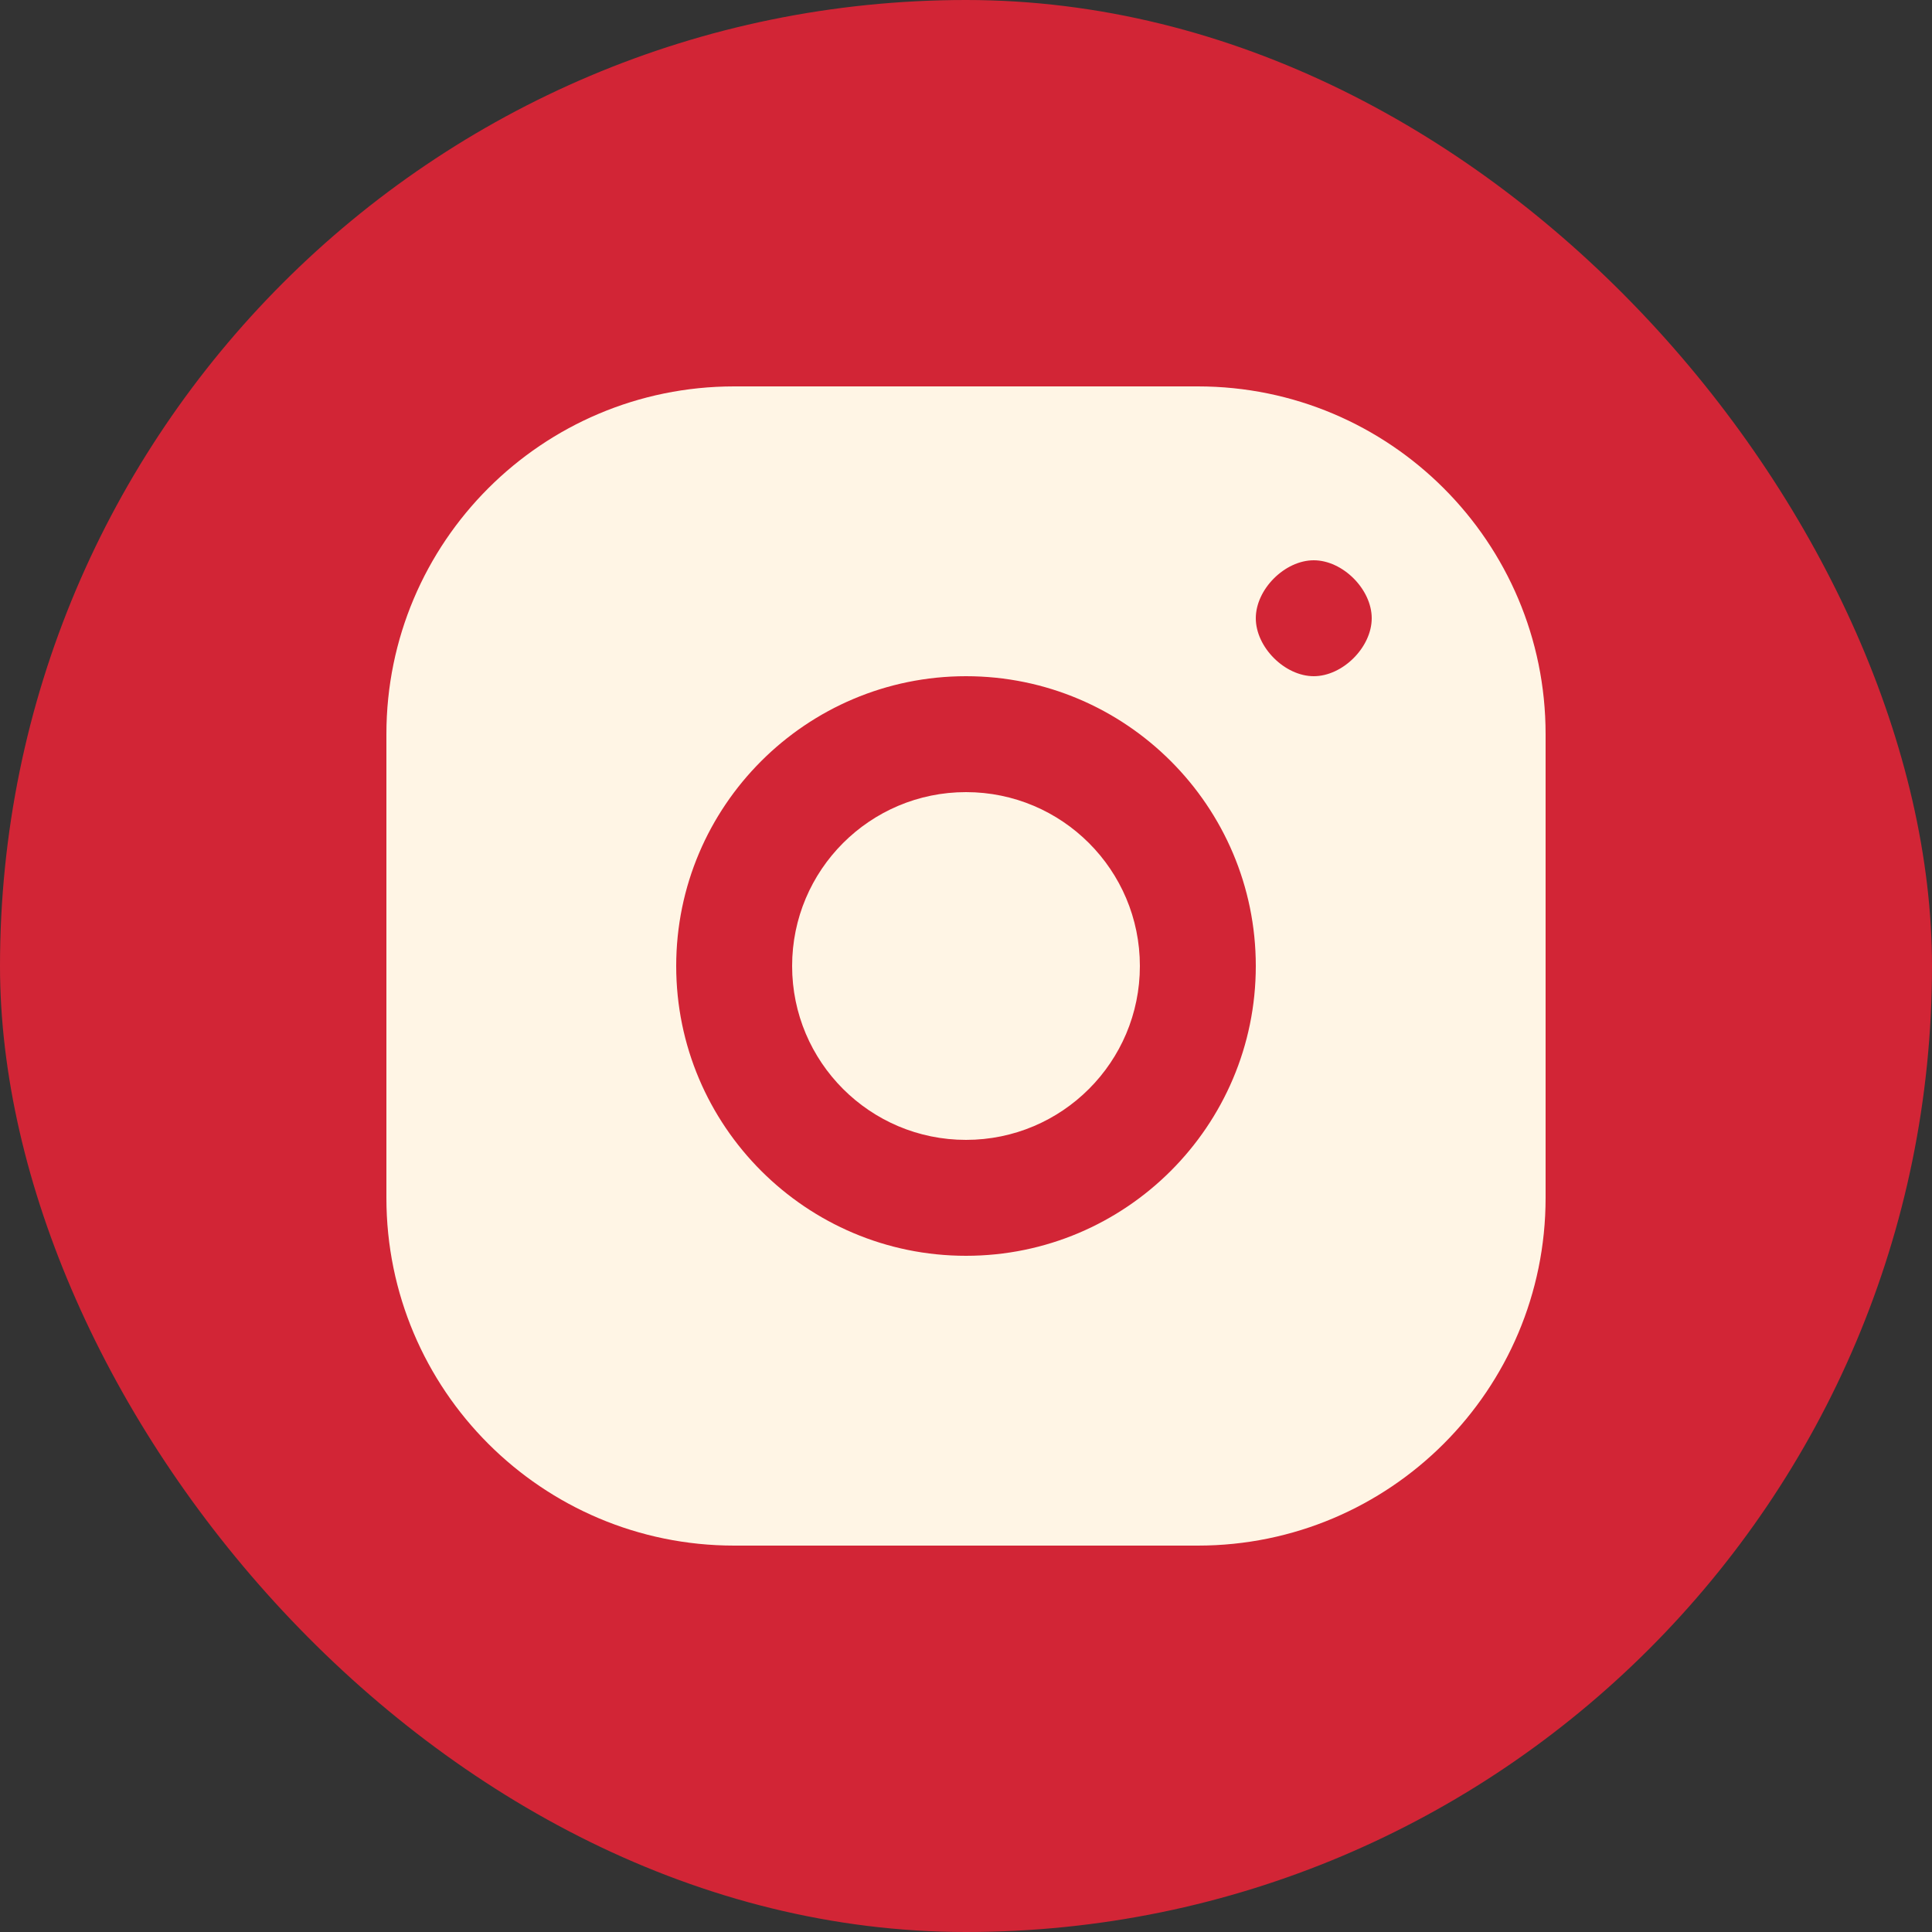
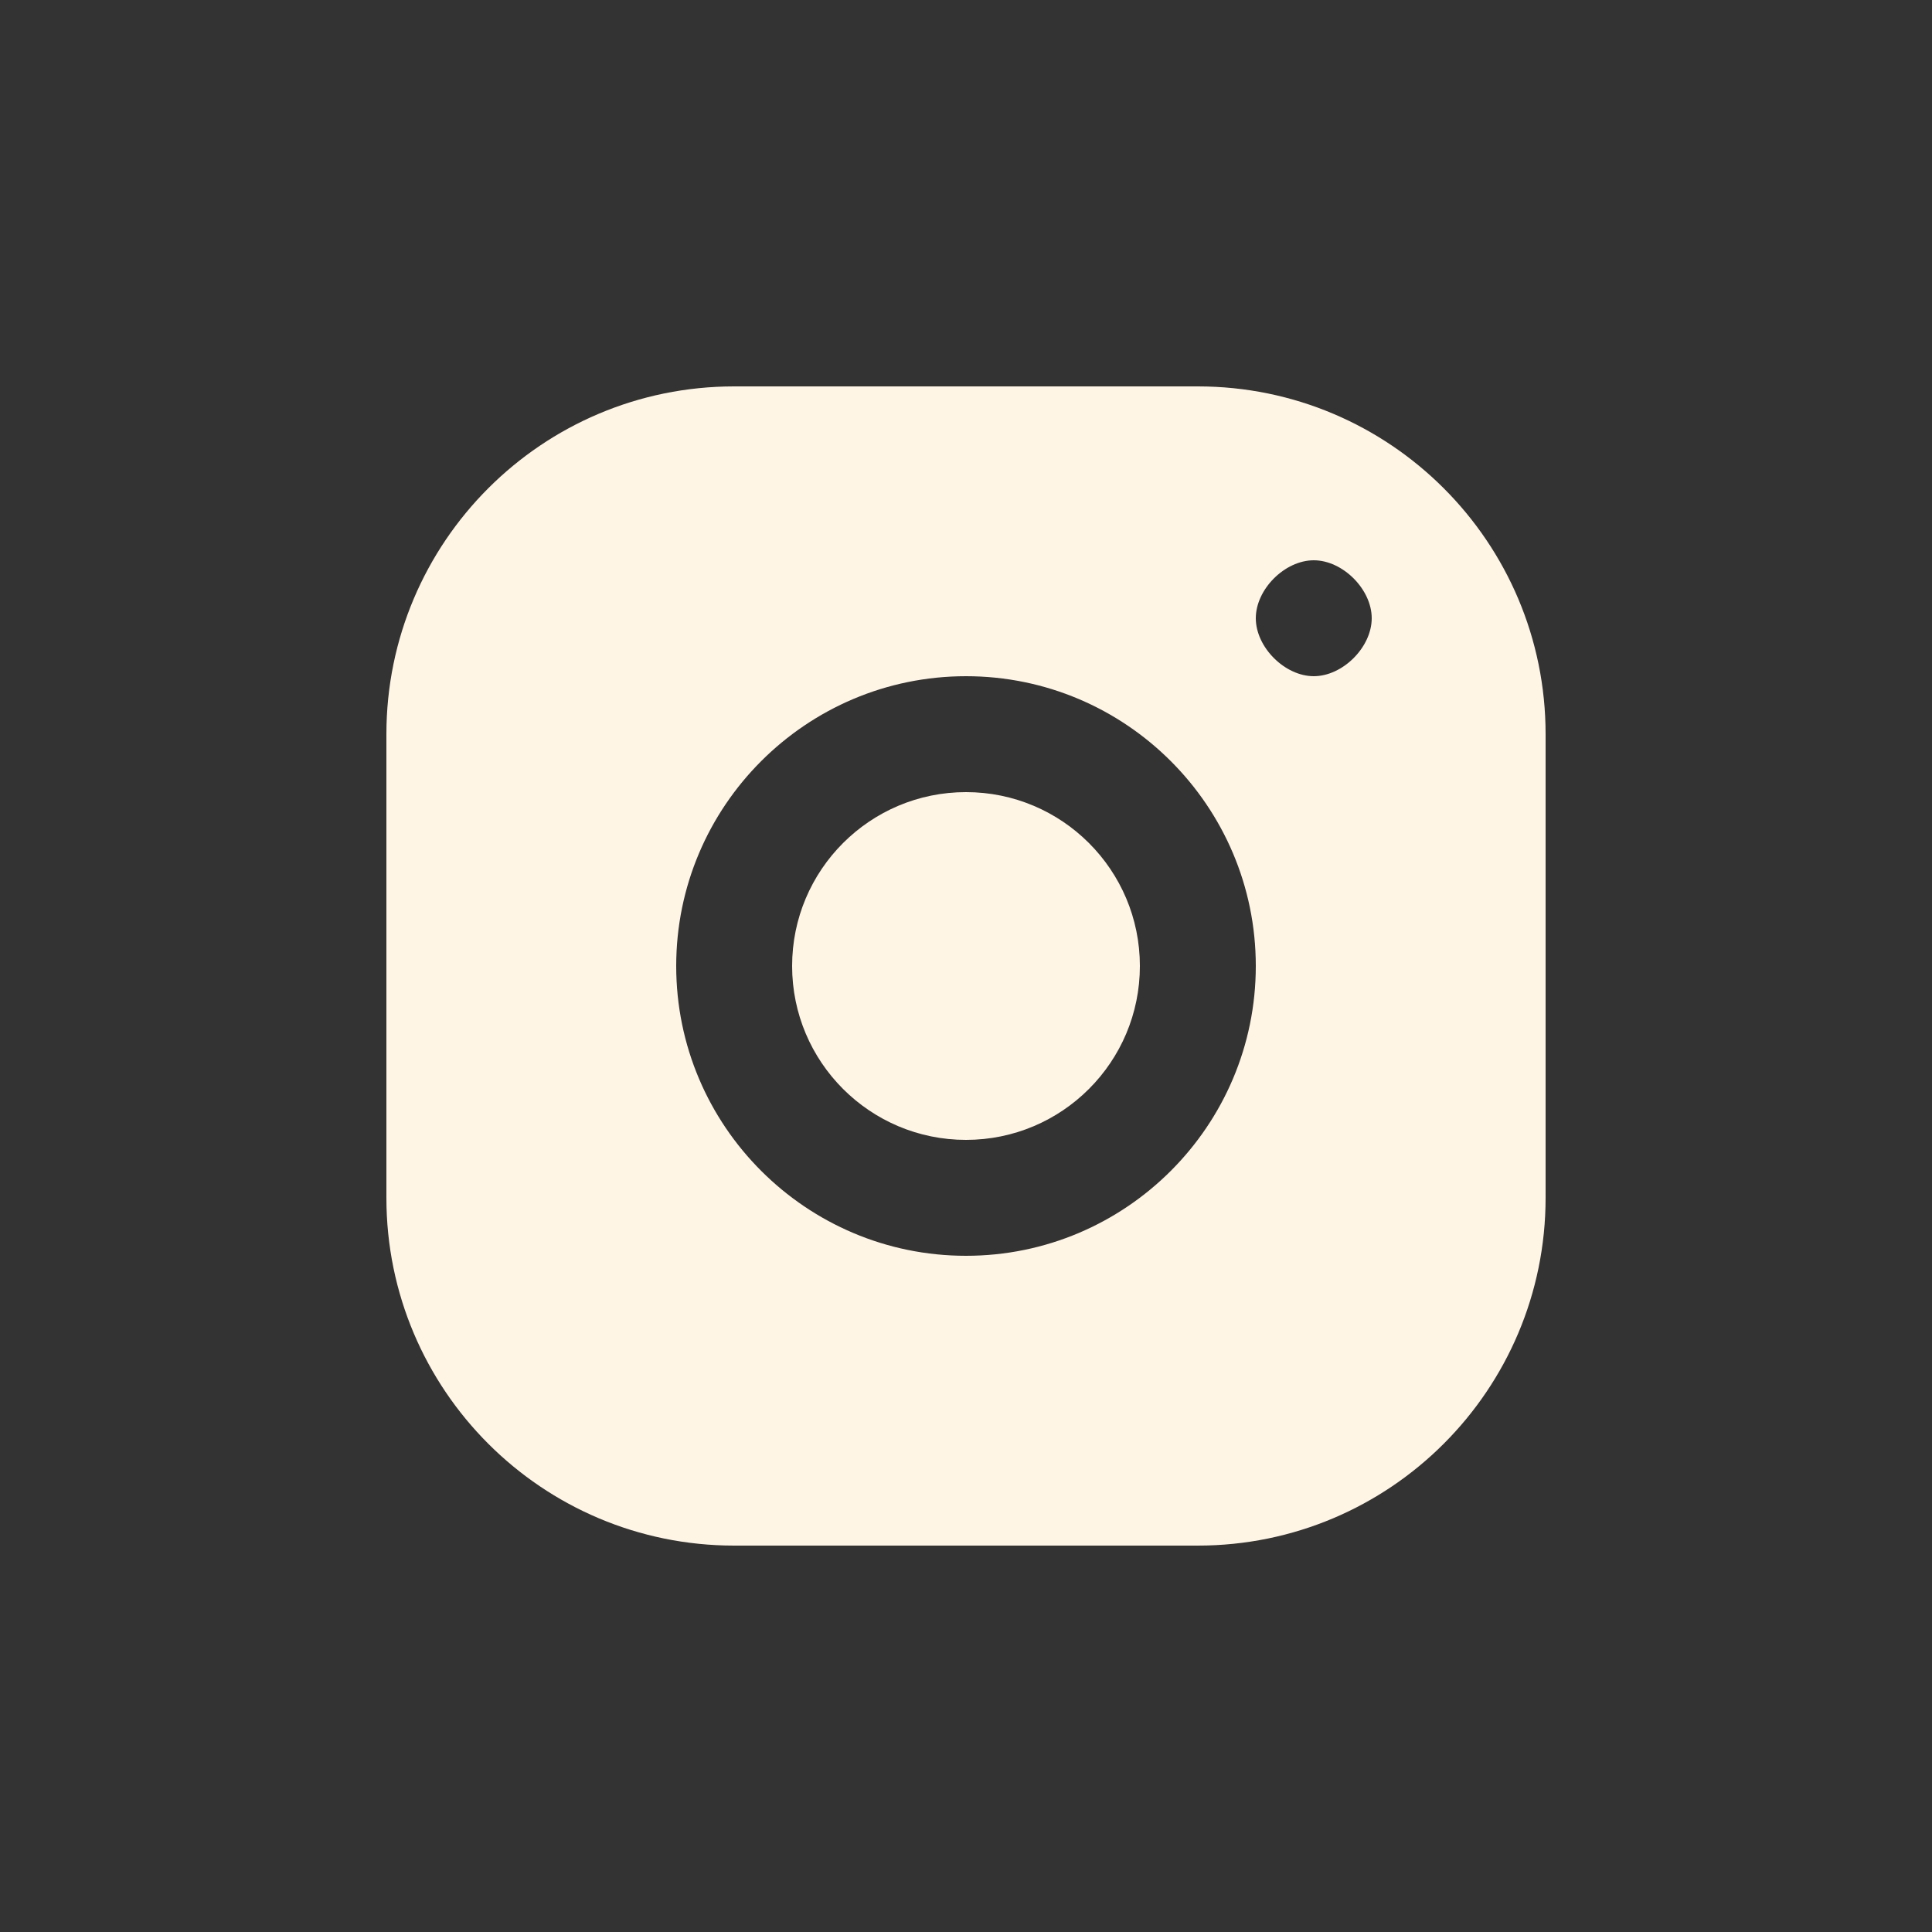
<svg xmlns="http://www.w3.org/2000/svg" width="30" height="30" viewBox="0 0 30 30" fill="none">
  <rect x="0" y="0" width="30" height="30" fill="#333333" stroke="none" />
-   <rect width="30" height="30" rx="15" fill="#D22536" />
  <path fill-rule="evenodd" clip-rule="evenodd" d="M11.4 6H18.6C21.582 6 24 8.418 24 11.4V18.6C24 21.582 21.582 24 18.6 24H11.4C8.418 24 6 21.582 6 18.6V11.4C6 8.418 8.418 6 11.4 6ZM20.4 8.7C20.85 8.7 21.3 9.15 21.3 9.6C21.3 10.05 20.85 10.5 20.4 10.5C19.95 10.5 19.5 10.05 19.5 9.6C19.5 9.15 19.95 8.7 20.4 8.7ZM19.5 15C19.5 12.518 17.482 10.5 15 10.5C12.518 10.5 10.5 12.518 10.5 15C10.5 17.482 12.518 19.5 15 19.5C17.482 19.5 19.5 17.482 19.5 15ZM15 12.3C13.509 12.3 12.3 13.509 12.3 15C12.3 16.491 13.509 17.7 15 17.7C16.491 17.7 17.7 16.491 17.7 15C17.7 13.509 16.491 12.3 15 12.3Z" fill="#FFF5E5" />
</svg>